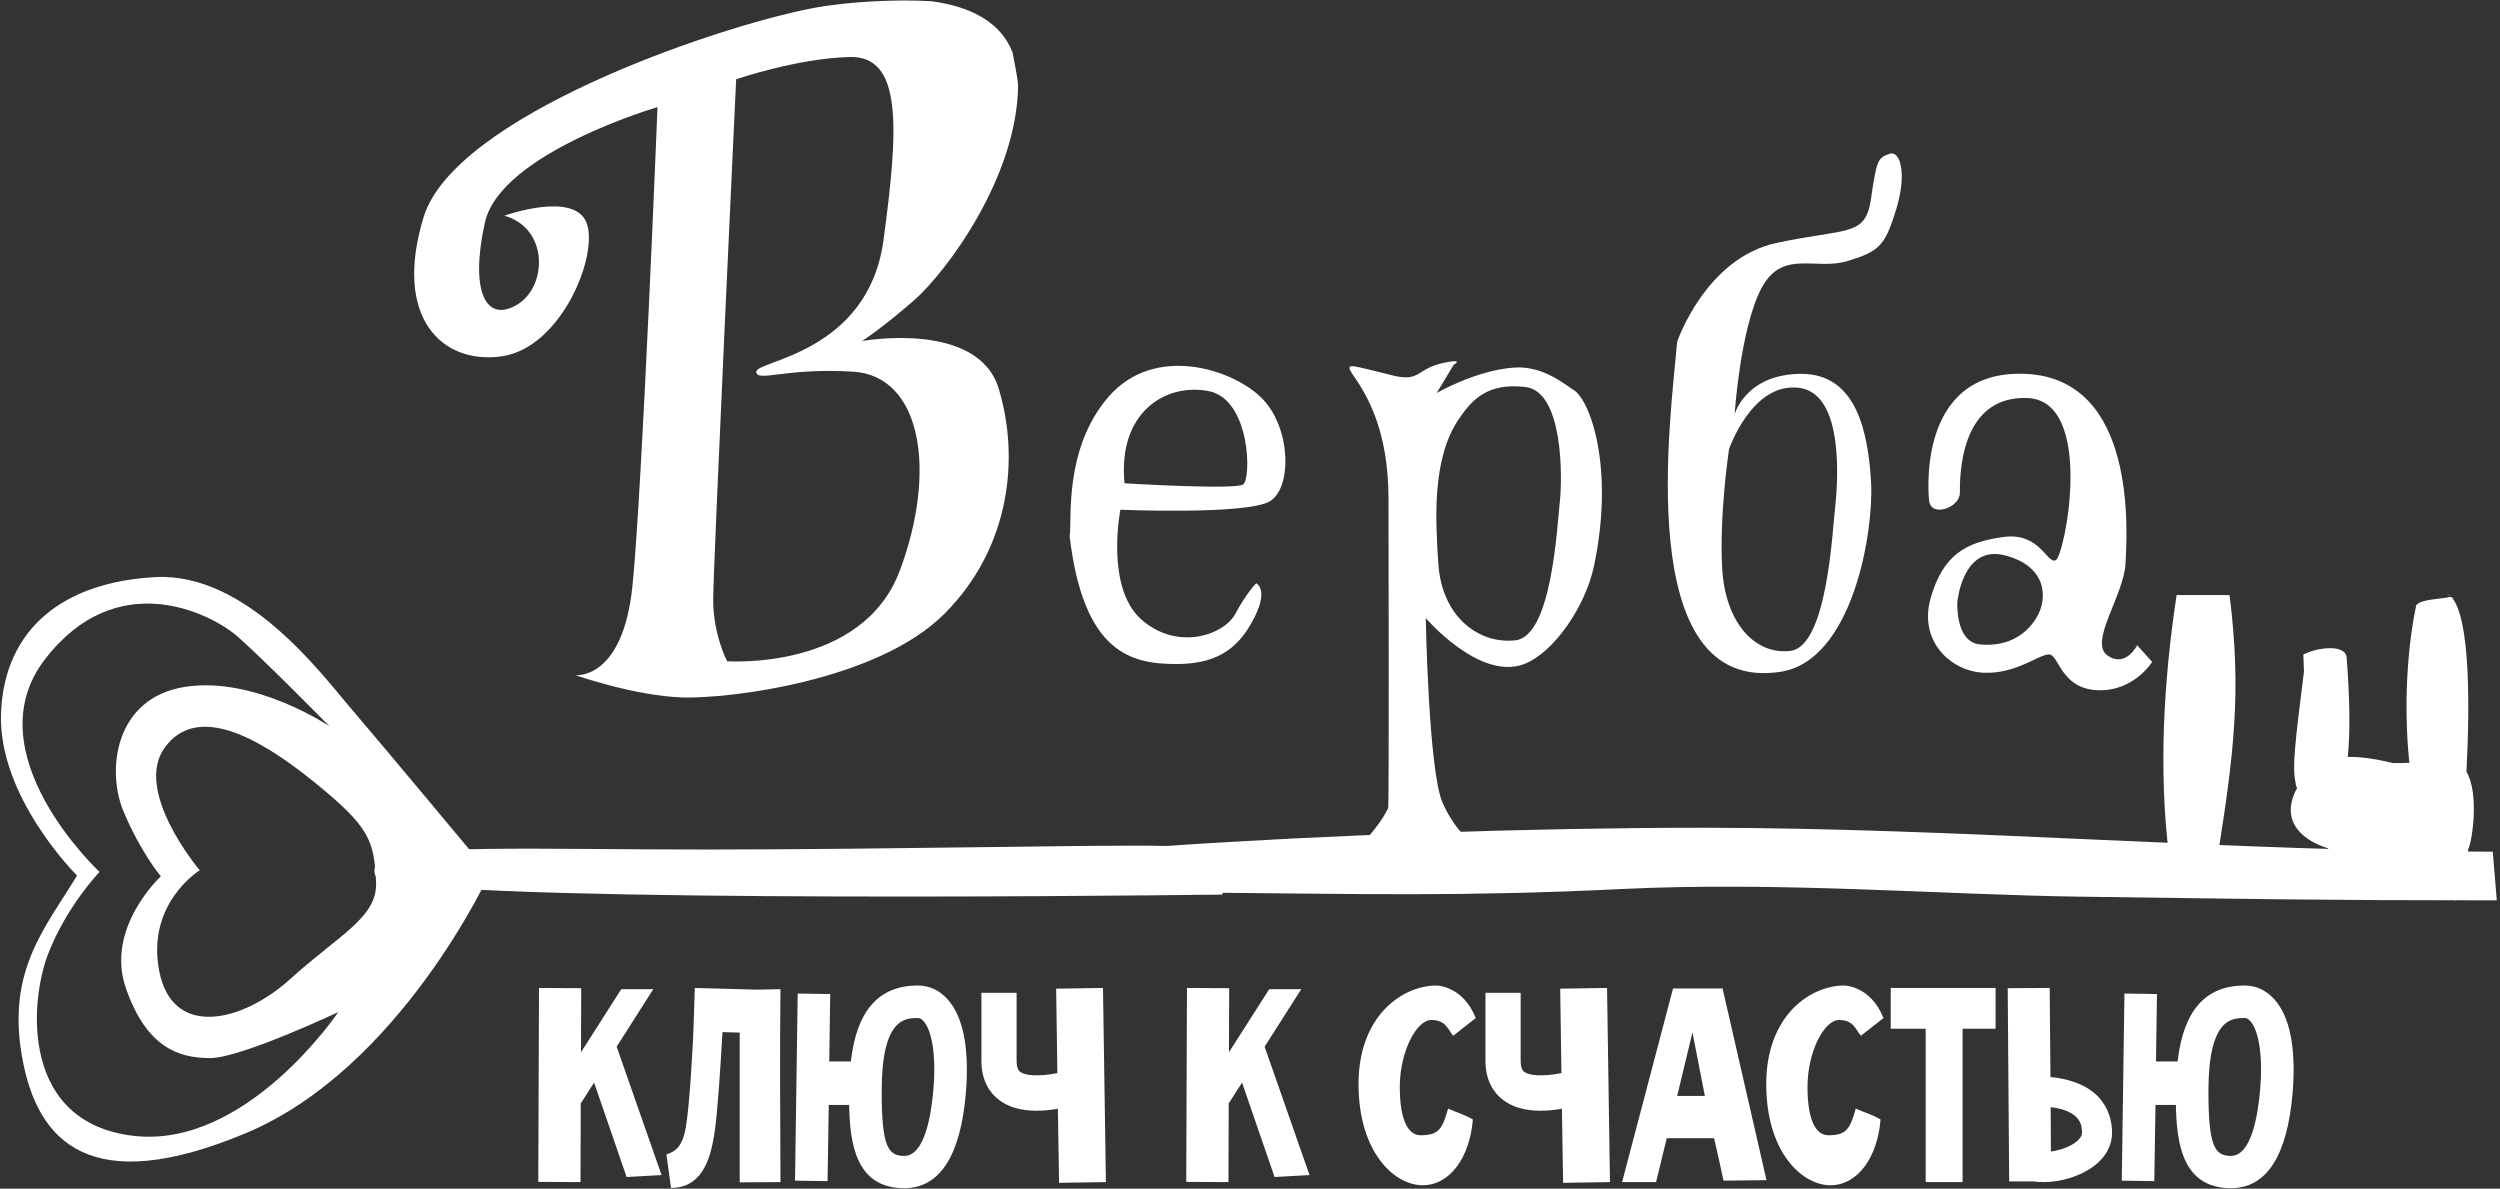
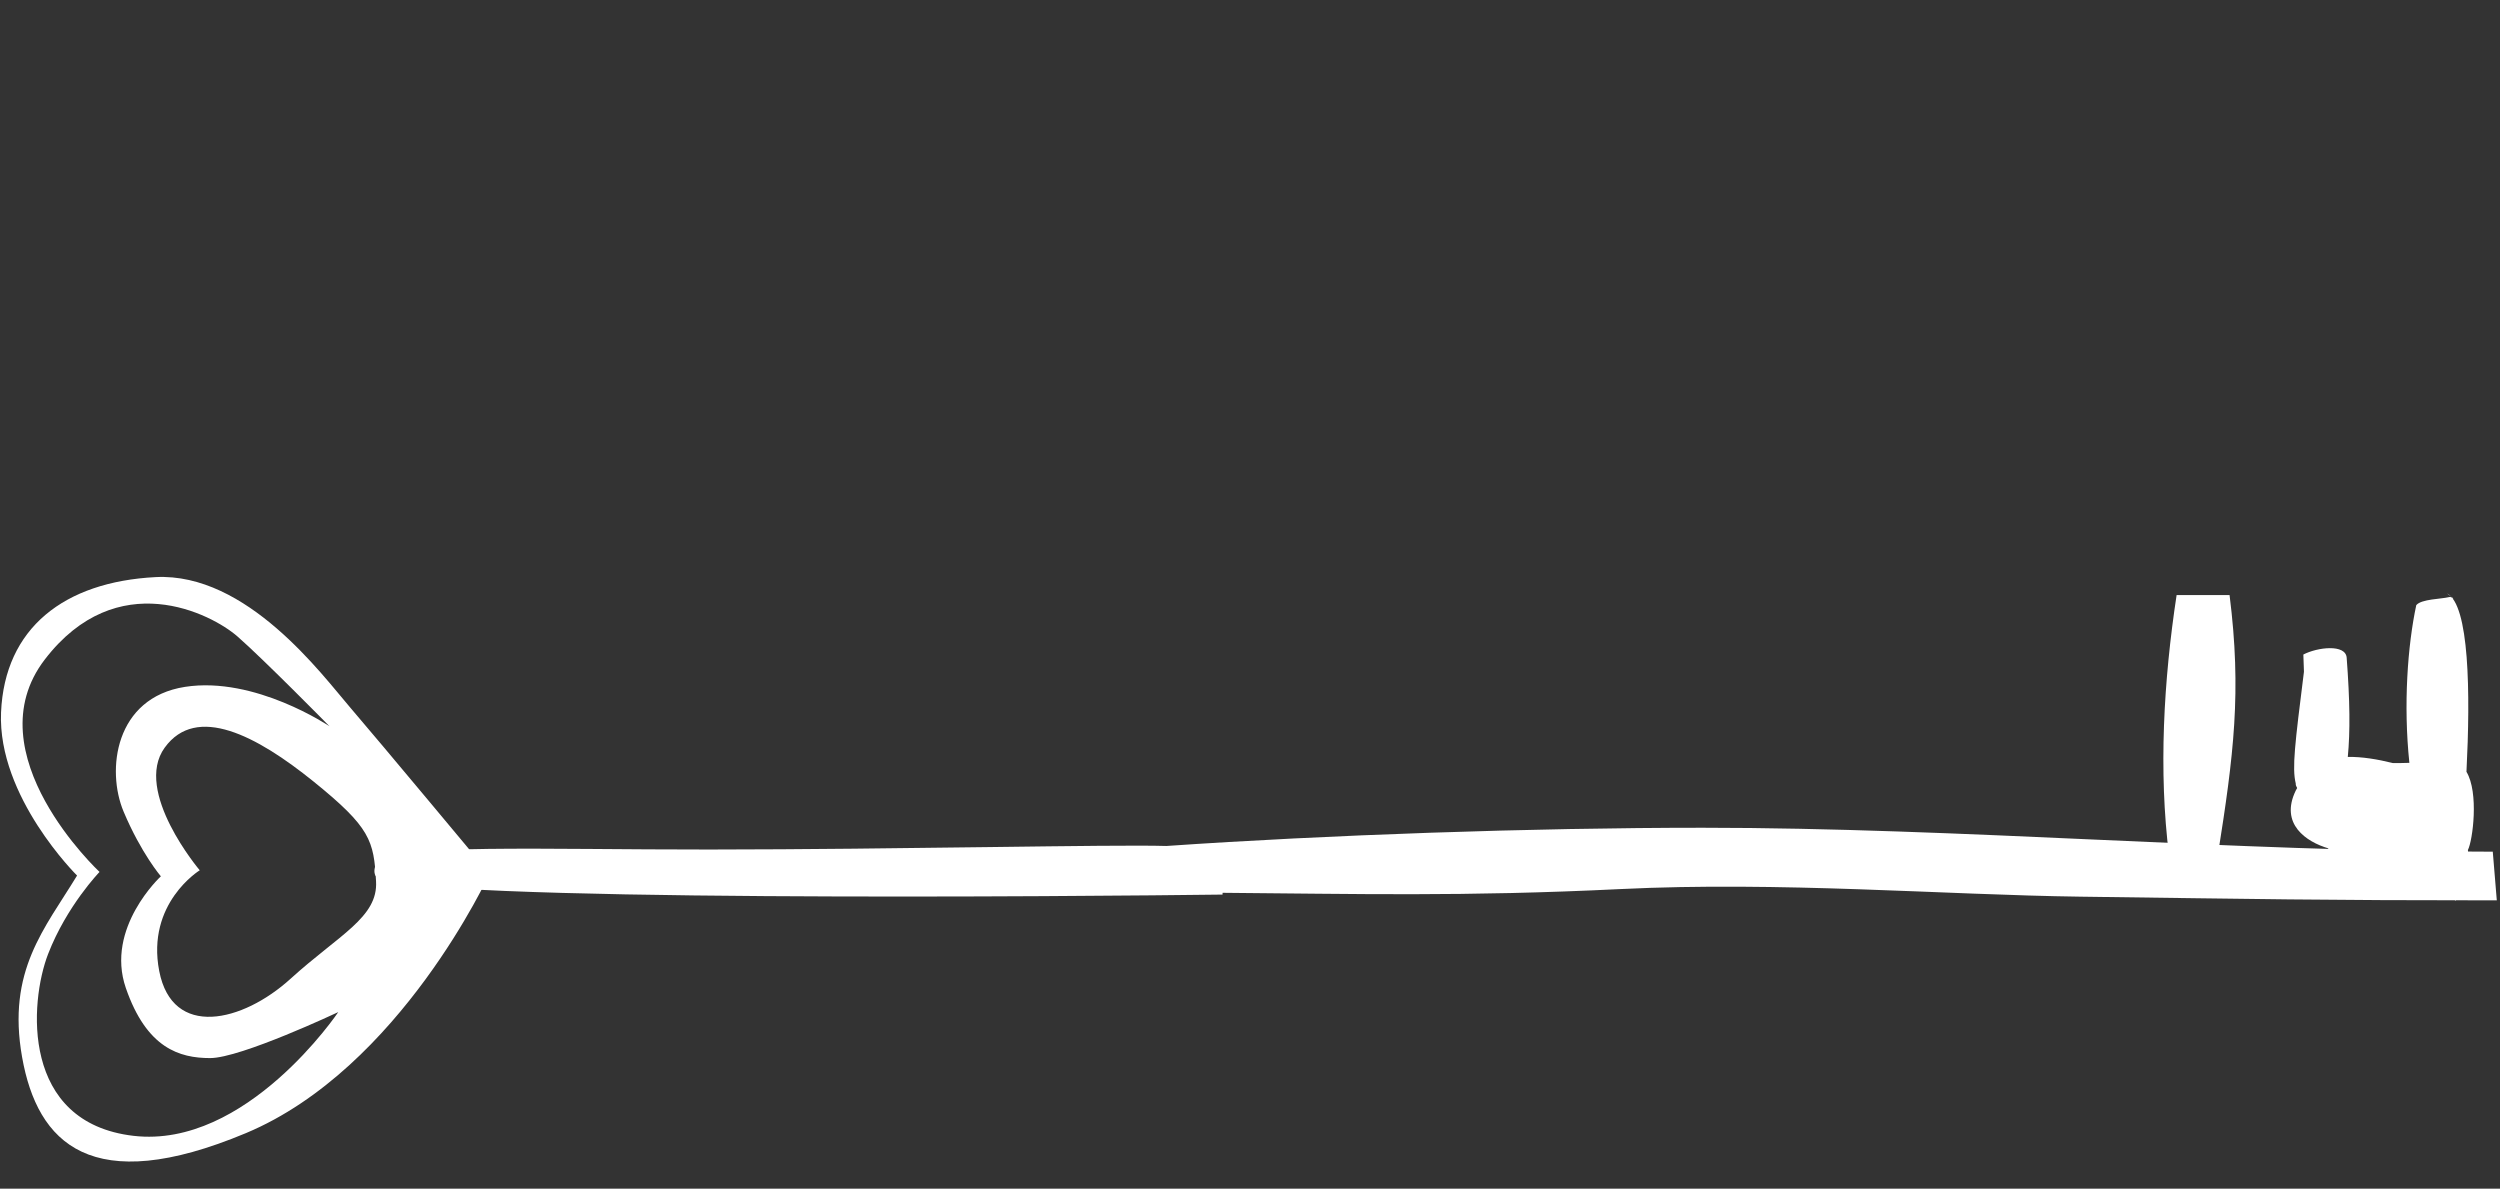
<svg xmlns="http://www.w3.org/2000/svg" width="734" height="349" viewBox="0 0 734 349" fill="none">
  <rect x="0" y="0" width="734" height="349" fill="#333333" stroke="none" />
  <path fill-rule="evenodd" clip-rule="evenodd" d="M358.933 262.648L358.957 262.127C397.852 262.436 429.774 263.289 475.821 261.029C522.393 258.744 570.807 262.731 610.849 263.262C662.834 263.951 681.066 264.347 733.061 264.347L731.879 250.054C656.466 250.054 575.06 243.027 499.876 243.027C449.95 243.027 389.319 245.136 342.456 248.38C326.437 247.892 264.288 249.384 208.245 249.422C159.075 249.456 116.485 247.709 111.028 252.991C109.699 254.277 109.593 256.7 110.589 257.516C119.824 265.093 322.707 263.12 358.933 262.648Z" fill="white" />
  <path fill-rule="evenodd" clip-rule="evenodd" d="M654.598 174.703C658.184 203.126 655.821 221.647 651.133 251.206H636.84C633.716 226.404 635.252 199.714 639.054 174.703H654.598ZM685.244 249.908L685.242 249.947C684.815 250.069 684.978 250.02 684.751 250.087C696.34 252.695 707.482 254.577 715.027 254.49C716.702 258.152 718.661 261.53 720.94 264.513C721.142 263.131 721.62 259.053 722.169 253.352C723.928 252.559 724.814 251.323 724.582 249.547C725.997 246.812 727.845 232.695 724.154 226.607C725.335 203.342 725.021 177.518 718.403 174.197L720.283 175.671C719.979 176.002 719.942 175.093 719.085 175.301C716.59 175.913 711.011 175.856 709.421 177.651C706.885 189.456 705.599 206.914 707.392 223.971C705.764 224.022 704.13 224.055 702.55 224.037C698.023 222.906 693.306 222.144 689.313 222.235C690.03 214.72 689.948 205.985 688.983 193.095C688.679 189.032 680.391 190.014 676.264 192.172L676.44 197.216C673.778 218.486 672.918 225.445 674.031 230.03C674.003 230.399 674.104 230.77 674.357 231.149L674.439 231.385C674.288 231.618 674.151 231.855 674.034 232.1C669.248 241.98 677.176 247.163 683.569 249.07L683.55 249.899C684.123 250.049 684.689 250.035 685.244 249.908Z" fill="white" />
-   <path fill-rule="evenodd" clip-rule="evenodd" d="M574.684 176.735C574.684 176.735 576.149 159.871 588.614 163.048C601.078 166.225 601.322 175.757 597.901 181.377C594.48 186.999 588.614 189.931 581.282 189.198C573.95 188.465 574.684 176.735 574.684 176.735ZM566.374 146.918C566.374 146.918 561.975 108.304 594.723 109.77C627.472 111.237 624.538 156.204 624.05 165.492C623.562 174.778 613.297 188.464 618.674 192.375C624.049 196.285 627.472 189.442 627.472 189.442L631.871 194.331C631.871 194.331 626.495 203.129 615.741 202.64C604.988 202.152 604.498 192.13 601.567 192.13C598.634 192.13 591.791 197.997 582.259 197.507C572.728 197.018 563.197 188.221 566.863 175.512C570.529 162.804 577.284 159.149 588.124 157.671C598.965 156.195 600.833 165.492 603.522 164.515C606.21 163.536 615.27 117.589 595.212 116.859C575.155 116.128 575.417 140.321 575.417 144.719C575.417 149.118 566.863 152.051 566.374 146.918ZM447.827 113.613C459.017 114.895 458.761 140.183 457.943 147.54C457.127 154.898 455.593 186.762 444.965 187.988C434.338 189.215 423.271 181.254 422.278 165.322C421.529 153.276 420.229 134.798 428.358 122.958C432.181 117.387 436.638 112.332 447.827 113.613ZM507.651 131.837C507.651 131.837 514.353 112.254 528.09 113.852C541.827 115.449 539.535 142.466 538.717 149.824C537.9 157.181 536.266 189.882 525.638 191.109C515.009 192.335 506.425 182.525 505.608 166.583C504.79 150.64 507.651 131.837 507.651 131.837ZM492.405 100.362C492.405 100.362 500.704 75.837 521.549 71.339C542.397 66.844 547.711 69.705 549.345 58.26C550.981 46.813 551.389 46.405 554.66 45.179C557.93 43.953 559.974 50.902 556.704 61.53C553.434 72.157 551.798 73.793 542.397 76.653C532.995 79.516 523.185 72.975 517.053 84.83C510.922 96.683 509.287 121.618 509.287 121.618C509.287 121.618 512.557 109.764 528.908 109.764C545.259 109.764 548.529 127.341 549.345 141.648C550.163 155.955 544.03 193.971 522.776 197.24C478.775 204.008 490.709 121.068 492.405 100.362ZM397.262 110.11C401.371 115.959 407.619 126.376 407.665 146.211C407.693 158.577 407.844 236.629 407.564 237.226C404.705 243.356 397.755 249.898 397.755 249.898C409.745 249.489 421.735 249.081 433.725 248.671C433.725 248.671 427.595 244.992 423.507 235.59C419.419 226.189 418.6 181.468 418.6 181.468C418.6 181.468 434.445 199.988 447.509 194.957C456.289 191.576 465.515 177.928 467.978 166.261C474.108 137.241 466.832 117.291 461.928 114.431C459.806 113.194 453.188 107.279 444.513 107.921C433.148 108.763 421.794 115.411 421.794 115.411L426.791 107.12C429.653 105.37 425.177 106.256 423.906 106.523C415.727 108.232 417.176 112.203 409.106 110.281C406.274 109.608 401.923 108.45 399.071 107.84C396.483 107.286 395.127 107.071 397.262 110.11ZM330.162 141.897C330.162 141.897 362.527 143.873 364.98 142.238C367.433 140.603 367.178 117.292 354.915 114.839C342.652 112.387 328.119 120.641 330.162 141.897ZM314.039 157.351C314.856 153.672 311.995 132.007 325.484 116.474C338.974 100.941 361.865 108.299 370.449 116.882C379.033 125.466 379.44 143.044 372.901 147.132C366.361 151.22 328.936 149.663 328.936 149.663C328.936 149.663 324.463 172.475 335.09 181.876C345.718 191.279 359.412 186.373 362.683 180.242C365.951 174.11 368.813 171.249 368.813 171.249C368.813 171.249 372.493 172.884 368.405 181.059C364.317 189.235 358.594 194.957 345.514 194.957C332.433 194.957 318.126 192.095 314.039 157.351ZM216.138 23.276C216.138 23.276 209.395 165.935 209.395 176.154C209.395 186.373 213.482 194.14 213.482 194.14C213.482 194.14 253.133 197.001 264.168 167.57C275.206 138.139 270.505 110.343 250.476 109.117C230.445 107.89 222.067 112.387 222.067 109.117C222.067 105.847 254.887 103.676 259.383 70.566C263.879 37.456 264.988 16.327 249.453 16.735C233.92 17.145 216.138 23.276 216.138 23.276ZM297.28 15.369C297.57 17.059 298.943 23.372 298.914 25.32C298.506 52.298 277.657 80.095 268.256 88.27C258.855 96.445 253.131 100.125 253.131 100.125C253.131 100.125 287.059 93.993 293.19 114.022C299.322 134.051 296.87 160.621 277.249 180.242C257.629 199.863 214.3 205.176 200.402 204.768C186.503 204.36 168.926 198.227 168.926 198.227C168.926 198.227 182.825 199.863 185.686 172.066C188.547 144.27 193.043 31.45 193.043 31.45C193.043 31.45 146.852 44.941 142.357 65.378C137.861 85.817 142.766 94.81 151.758 89.496C160.751 84.182 161.159 67.014 148.079 63.334C148.079 63.334 168.517 55.978 172.196 65.379C175.875 74.781 164.839 102.167 147.261 104.621C129.684 107.073 115.378 93.176 124.37 63.744C133.363 34.312 208.986 8.152 238.416 2.43C248.908 0.39 264.158 -0.262 273.631 0.383C284.885 1.921 293.762 6.389 297.28 15.369Z" fill="white" />
  <path fill-rule="evenodd" clip-rule="evenodd" d="M29.227 256C29.227 256 -8.066 221.277 13.152 193.628C34.371 165.979 62.02 180.125 69.736 186.877C77.453 193.628 96.743 213.24 96.743 213.24C96.743 213.24 74.88 198.451 54.304 201.665C33.729 204.881 31.156 226.099 36.3 238.317C41.445 250.533 47.231 257.286 47.231 257.286C47.231 257.286 30.835 272.396 36.944 290.078C43.051 307.761 52.698 310.653 61.699 310.653C70.702 310.653 99.314 297.151 99.314 297.151C99.314 297.151 72.308 337.338 39.194 333.481C6.08 329.622 8.651 294.258 14.117 280.112C19.582 265.966 29.227 256 29.227 256ZM22.625 257.062C22.625 257.062 -0.754 233.968 0.309 209.157C1.371 184.346 18.881 170.83 45.684 169.438C72.487 168.045 94.663 198.263 102.7 207.587C110.738 216.911 143.727 256.517 143.727 256.517C143.727 256.517 117.542 313.713 72.21 332.682C26.879 351.651 10.984 335.762 6.484 310.363C1.984 284.964 13.14 272.654 22.625 257.062ZM110.406 258.731C109.762 246.836 108.797 242.978 92.08 229.475C75.362 215.972 57.679 206.648 48.356 219.509C39.032 232.368 58.643 255.516 58.643 255.516C58.643 255.516 42.891 265.161 46.748 285.095C50.605 305.028 71.182 300.205 85.328 287.345C99.475 274.485 111.048 269.341 110.406 258.731Z" fill="white" />
-   <path d="M181.051 307.306L191.809 290.42H182.405L170.577 308.944L170.648 290.134L158.251 290.064L158.037 346.993L170.435 347.064L170.506 323.979L174.425 317.85L183.973 345.568L194.232 344.997L181.051 307.306ZM222.234 290.561L203.995 290.064L203.71 299.041C203.496 307.235 202.426 324.833 201.358 331.033C200.288 336.875 198.223 338.087 195.657 338.941L197.012 348.774C207.2 348.774 208.911 338.015 209.837 332.244C210.691 326.4 211.619 312.08 212.117 303.031L217.176 303.173V347.135L229.146 347.064C229.075 332.885 228.932 304.527 229.146 290.42L222.234 290.561ZM278.095 293.269C275.744 290.705 272.823 289.35 269.474 289.35C258.002 289.35 251.519 296.689 249.809 311.652H243.468L243.753 291.844L234.206 291.702L233.421 346.637L242.968 346.779L243.324 324.406H249.31C249.524 335.379 251.092 348.846 265.484 348.846C275.887 348.846 282.015 339.44 283.582 320.843C284.651 307.805 282.797 298.329 278.095 293.269ZM274.035 319.988C273.393 327.256 271.541 339.369 265.484 339.369C260.781 339.369 258.858 336.732 258.858 320.416C258.858 298.898 265.77 298.898 269.474 298.898C269.901 298.898 270.401 298.97 271.113 299.753C273.179 301.963 275.032 308.446 274.035 319.988ZM324.694 347.064L323.839 290.064L310.087 290.276L310.444 315.072C304.458 316.212 300.896 315.713 299.542 314.716C299.257 314.503 298.474 313.86 298.474 311.439V291.488H288.142V311.439C288.142 317.638 290.921 321.128 293.272 322.91C296.051 325.047 299.756 326.115 304.387 326.115C306.311 326.115 308.377 325.903 310.586 325.547L310.943 347.278L324.694 347.064ZM371.292 307.306L382.051 290.42H372.647L360.819 308.944L360.889 290.134L348.492 290.064L348.279 346.993L360.676 347.064L360.748 323.979L364.667 317.85L374.214 345.568L384.474 344.997L371.292 307.306ZM426.655 304.1L433.281 298.898C429.505 289.35 421.738 289.35 421.738 289.35C411.905 289.35 398.867 298.044 398.867 318.279C398.867 338.514 409.555 347.99 417.677 347.99C425.8 347.99 431.572 339.654 432.426 328.681C430.075 327.256 427.794 326.685 425.159 325.474C423.448 331.602 422.308 333.312 417.107 333.312C413.331 333.312 410.979 328.681 410.979 319.134C410.979 308.731 415.895 299.468 420.243 299.468C424.589 299.468 425.159 302.389 426.655 304.1ZM472.684 347.064L471.829 290.064L458.077 290.276L458.433 315.072C452.448 316.212 448.886 315.713 447.532 314.716C447.247 314.503 446.463 313.86 446.463 311.439V291.488H436.132V311.439C436.132 317.638 438.91 321.128 441.262 322.91C444.041 325.047 447.746 326.115 452.377 326.115C454.3 326.115 456.367 325.903 458.575 325.547L458.932 347.278L472.684 347.064ZM506.03 346.637L518.641 346.494L505.745 290.205H491.21L476.247 347.064H486.221L489.357 334.168H503.251C503.963 337.231 505.674 344.784 506.03 346.637ZM492.421 321.769L496.909 303.102L500.543 321.769H492.421ZM546.358 304.1L552.983 298.898C549.207 289.35 541.44 289.35 541.44 289.35C531.608 289.35 518.57 298.044 518.57 318.279C518.57 338.514 529.257 347.99 537.379 347.99C545.503 347.99 551.274 339.654 552.128 328.681C549.778 327.256 547.497 326.685 544.861 325.474C543.151 331.602 542.01 333.312 536.809 333.312C533.033 333.312 530.682 328.681 530.682 319.134C530.682 308.731 535.598 299.468 539.945 299.468C544.291 299.468 544.861 302.389 546.358 304.1ZM585.902 290.064H555.122V302.033H565.381V347.064H576.212V302.033H585.902V290.064ZM602.005 316.212L601.791 290.064L589.464 290.134L589.892 346.85H596.945C597.944 346.993 598.941 347.064 600.009 347.064C605.069 347.064 610.769 345.353 614.687 342.433C618.179 339.867 620.102 336.376 620.102 332.6C620.102 328.04 618.25 317.85 602.005 316.212ZM609.415 335.379C607.491 336.803 604.713 337.729 602.147 338.087L602.076 325.047C611.267 326.188 611.267 330.748 611.267 332.6C611.267 333.74 610.27 334.738 609.415 335.379ZM667.627 293.269C665.276 290.705 662.355 289.35 659.006 289.35C647.534 289.35 641.051 296.689 639.341 311.652H633L633.285 291.844L623.738 291.702L622.953 346.637L632.5 346.779L632.856 324.406H638.842C639.056 335.379 640.624 348.846 655.016 348.846C665.419 348.846 671.546 339.44 673.114 320.843C674.183 307.805 672.33 298.329 667.627 293.269ZM663.567 319.988C662.925 327.256 661.073 339.369 655.016 339.369C650.313 339.369 648.39 336.732 648.39 320.416C648.39 298.898 655.302 298.898 659.006 298.898C659.433 298.898 659.933 298.97 660.645 299.753C662.711 301.963 664.564 308.446 663.567 319.988Z" fill="white" />
</svg>